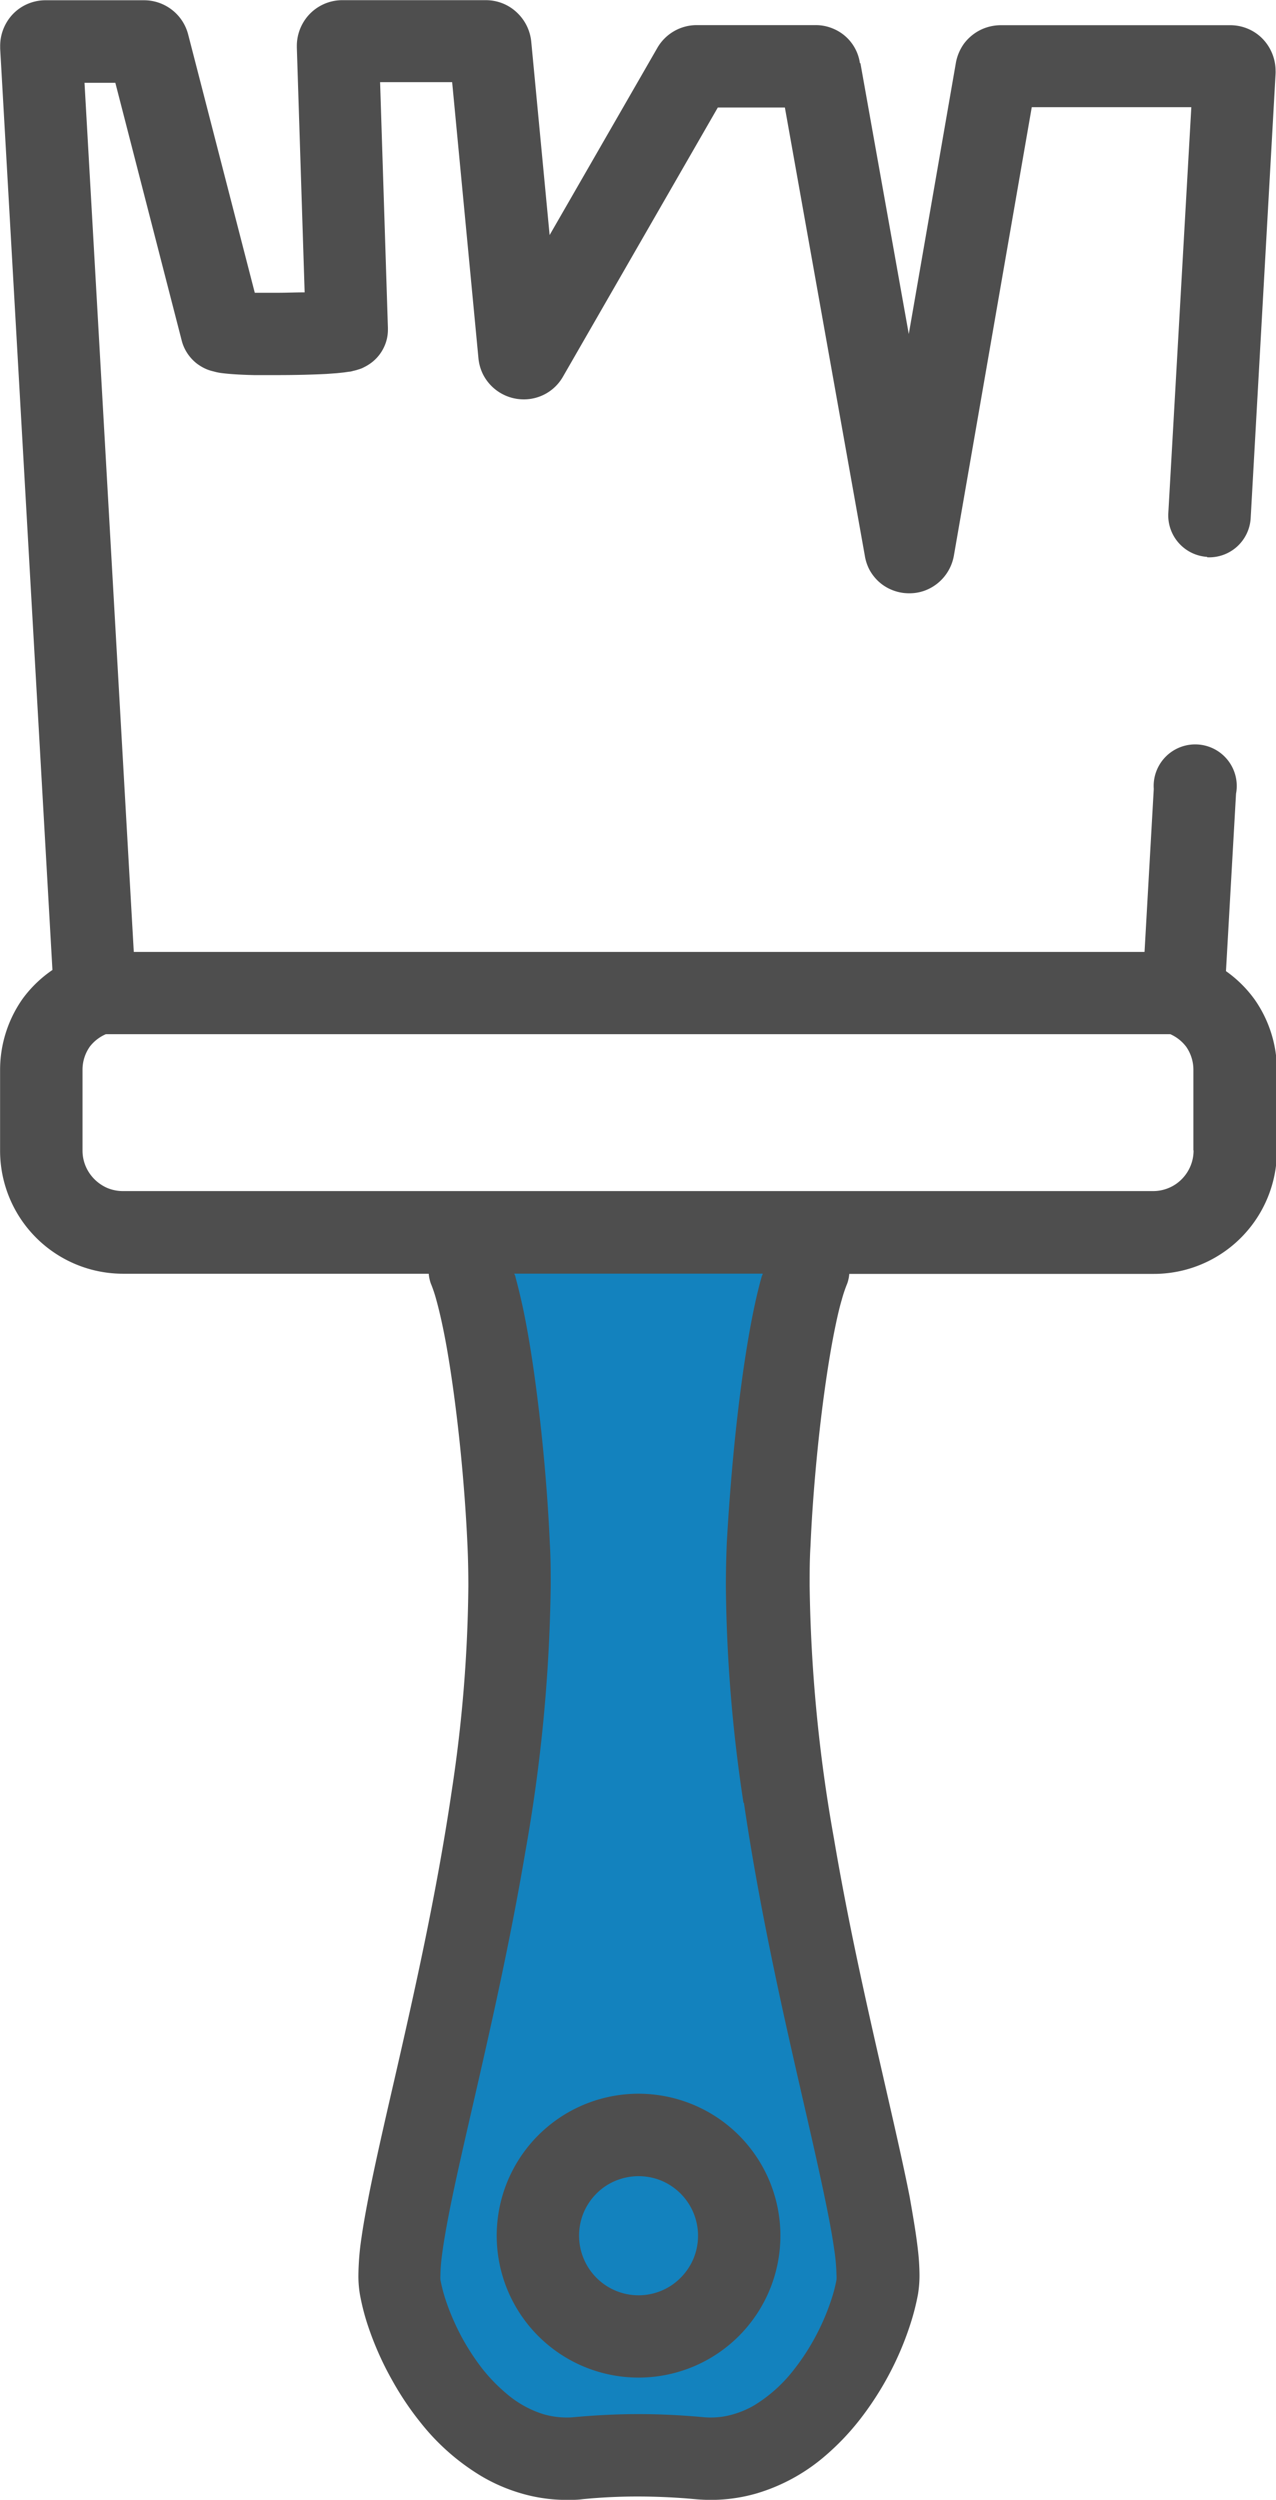
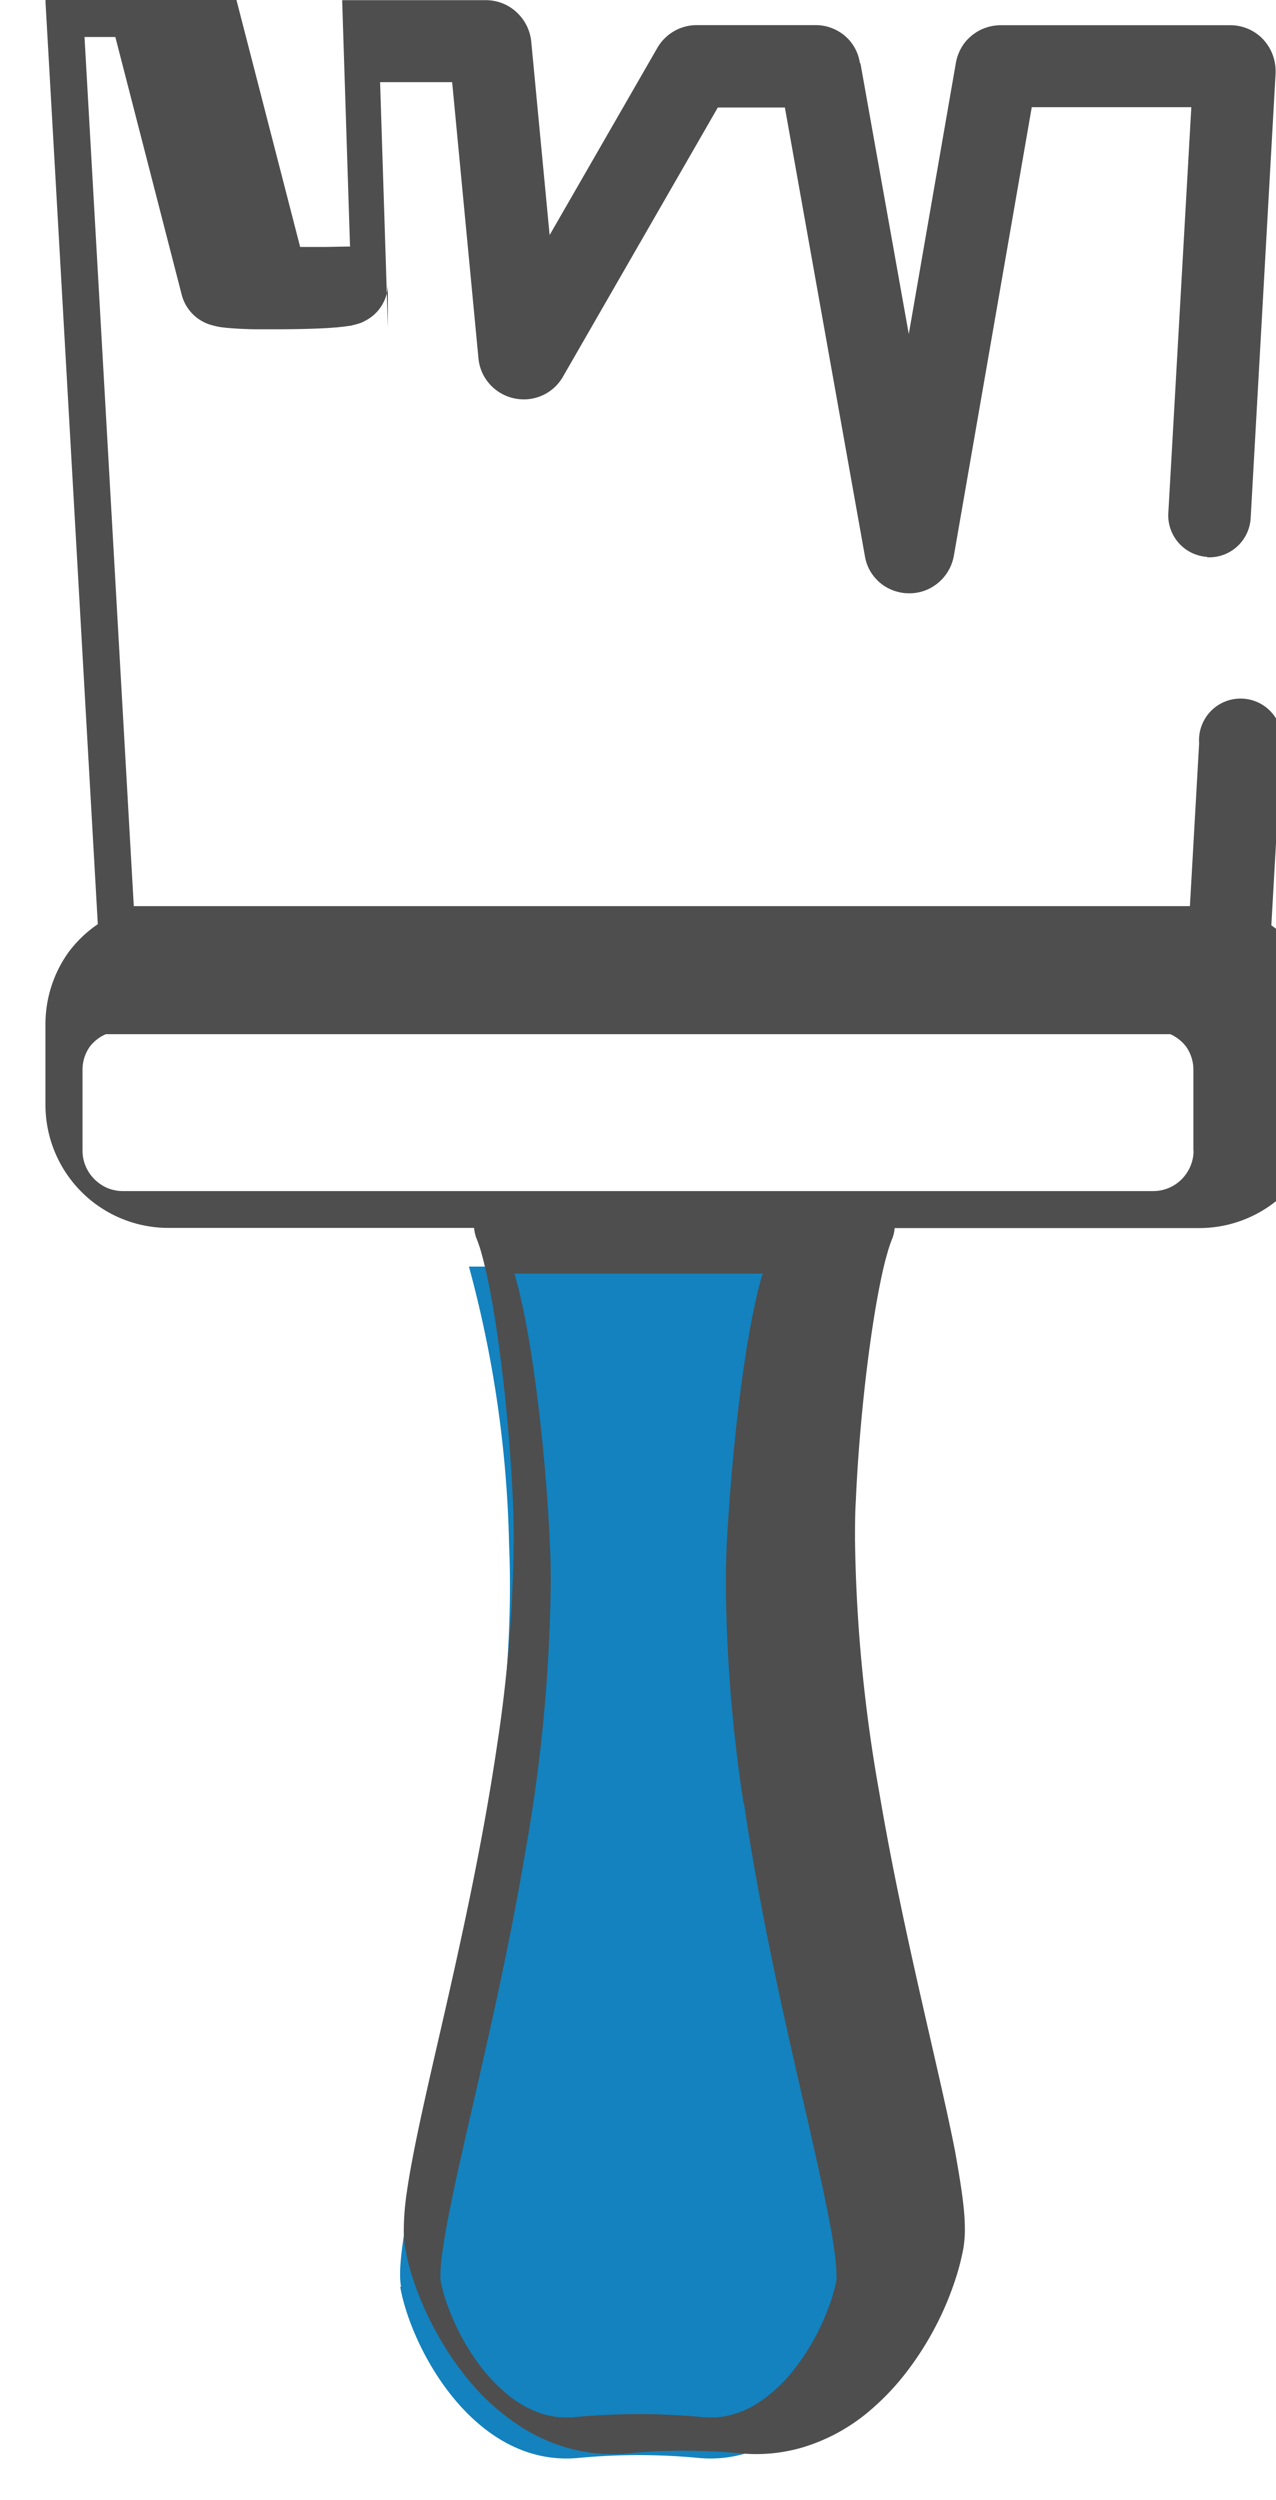
<svg xmlns="http://www.w3.org/2000/svg" width="15.355" height="30.063" viewBox="0 0 15.355 30.063">
  <g id="ico-criadordesites" transform="translate(6174.118 -4971.359)">
    <path id="Caminho_4979" data-name="Caminho 4979" d="M525.127,423.167c.132.749.9,2.177,2.146,2.058a7.7,7.7,0,0,1,1.443,0c1.248.119,2.014-1.309,2.147-2.058.157-.882-1.461-5.362-1.3-8.93a13.812,13.812,0,0,1,.483-3.339h-4.092a13.8,13.8,0,0,1,.483,3.339c.156,3.567-1.461,8.048-1.3,8.93Z" transform="translate(-6694.429 4575.693)" fill="#1382be" />
-     <path id="Caminho_4980" data-name="Caminho 4980" d="M499.632,315.395Zm-1.884-.543Zm-.886.356Zm11.218,9.985a.483.483,0,0,1-.038.191.494.494,0,0,1-.178.217.487.487,0,0,1-.274.082H495.2a.489.489,0,0,1-.191-.037.5.5,0,0,1-.216-.179.482.482,0,0,1-.083-.273v-.969a.481.481,0,0,1,.09-.282.491.491,0,0,1,.191-.147H507.8a.49.49,0,0,1,.191.151.484.484,0,0,1,.087.278v.969Zm-5.411,7.846c.19,1.294.473,2.538.707,3.557.117.509.22.961.294,1.33.037.183.066.345.085.481a2.337,2.337,0,0,1,.028.31.387.387,0,0,1,0,.059,1.75,1.75,0,0,1-.059.229,2.78,2.78,0,0,1-.219.5,2.727,2.727,0,0,1-.248.369,1.764,1.764,0,0,1-.463.411,1.1,1.1,0,0,1-.253.108.937.937,0,0,1-.271.039.832.832,0,0,1-.1-.005c-.255-.023-.511-.036-.768-.036s-.512.013-.768.036h0a.833.833,0,0,1-.1.005,1.007,1.007,0,0,1-.275-.039,1.252,1.252,0,0,1-.442-.244,2.046,2.046,0,0,1-.3-.309,2.754,2.754,0,0,1-.337-.565,2.631,2.631,0,0,1-.105-.272,1.943,1.943,0,0,1-.058-.226h0a.494.494,0,0,1,0-.058,1.765,1.765,0,0,1,.012-.183c.016-.144.048-.337.092-.562.077-.395.193-.892.322-1.455.194-.846.418-1.84.595-2.886a19.507,19.507,0,0,0,.306-3.2c0-.175,0-.348-.011-.521-.026-.6-.088-1.3-.175-1.941-.043-.32-.093-.622-.149-.887-.029-.131-.058-.255-.09-.37,0-.013-.009-.024-.014-.038h2.99c0,.013-.009.024-.013.038-.056.2-.105.429-.15.684-.067.38-.124.812-.169,1.248s-.078.876-.1,1.267c-.007.173-.011.347-.011.522a18.2,18.2,0,0,0,.212,2.606Zm5.575-14.978a.5.5,0,0,0,.523-.467l.3-5.351v-.005a.234.234,0,0,0,0-.026.556.556,0,0,0-.141-.37.536.536,0,0,0-.176-.13.548.548,0,0,0-.228-.05h-2.765a.565.565,0,0,0-.211.043.558.558,0,0,0-.228.178.566.566,0,0,0-.1.242h0l-.565,3.251-.582-3.257h-.006a.53.53,0,0,0-.326-.417.53.53,0,0,0-.206-.041H502.1a.547.547,0,0,0-.474.276h0l-1.295,2.249-.221-2.325h0a.553.553,0,0,0-.161-.34.54.54,0,0,0-.168-.115.549.549,0,0,0-.217-.045h-1.729a.546.546,0,0,0-.465.262.554.554,0,0,0-.081.289s0,.013,0,.019h0l.094,2.944c-.108,0-.223.005-.337.005l-.263,0-.8-3.1a.549.549,0,0,0-.533-.418h-1.186a.548.548,0,0,0-.228.05.538.538,0,0,0-.238.214.553.553,0,0,0-.079.286s0,.017,0,.031h0l.629,11.081a1.469,1.469,0,0,0-.357.344,1.485,1.485,0,0,0-.273.858v.969a1.48,1.48,0,0,0,1.482,1.482h3.676a.5.5,0,0,0,.024.114,1.579,1.579,0,0,1,.066.195c.042.15.087.353.128.585.061.348.116.761.159,1.177s.074.84.09,1.209c.007.156.01.316.01.477a17.2,17.2,0,0,1-.2,2.462c-.183,1.245-.459,2.465-.692,3.481-.117.508-.222.966-.3,1.357-.039.2-.071.374-.094.536a3.2,3.2,0,0,0-.037.449,1.311,1.311,0,0,0,.018.232,2.73,2.73,0,0,0,.091.36,3.744,3.744,0,0,0,.3.678,3.6,3.6,0,0,0,.343.509,2.71,2.71,0,0,0,.734.643,2.094,2.094,0,0,0,.478.205,1.937,1.937,0,0,0,.545.077c.064,0,.128,0,.192-.009h0q.337-.033.675-.032t.674.032c.065.006.129.009.192.009a1.984,1.984,0,0,0,.553-.079,2.239,2.239,0,0,0,.8-.432,3.024,3.024,0,0,0,.445-.463,3.752,3.752,0,0,0,.46-.769,3.686,3.686,0,0,0,.144-.377,2.813,2.813,0,0,0,.09-.355,1.384,1.384,0,0,0,.018-.232,2.727,2.727,0,0,0-.018-.29c-.021-.191-.057-.4-.1-.646-.083-.422-.2-.924-.328-1.486-.193-.842-.413-1.817-.584-2.828a18.522,18.522,0,0,1-.292-3.033c0-.163,0-.322.01-.478.024-.562.084-1.248.167-1.852.041-.3.088-.583.137-.815.024-.116.049-.219.073-.3a1.66,1.66,0,0,1,.066-.195.456.456,0,0,0,.024-.114h3.664a1.481,1.481,0,0,0,1.482-1.482v-.969a1.482,1.482,0,0,0-.266-.846,1.465,1.465,0,0,0-.347-.344l.121-2.134a.5.5,0,1,0-.99-.057l-.111,1.96H495.327l-.593-10.452h.371l.8,3.105h0a.5.5,0,0,0,.056.131.519.519,0,0,0,.123.139.579.579,0,0,0,.084.053.48.48,0,0,0,.1.038l.055.014a.714.714,0,0,0,.08.013c.044.005.088.009.135.012.072.005.151.008.237.01l.271,0c.211,0,.429-.005.6-.014l.125-.009.085-.009.063-.009c.017,0,.034-.006.054-.011a.41.41,0,0,0,.051-.014.374.374,0,0,0,.054-.019c.016-.008.035-.017.057-.03a.544.544,0,0,0,.059-.04.5.5,0,0,0,.115-.128.512.512,0,0,0,.054-.117.487.487,0,0,0,.022-.15V315.3l-.094-2.953h.867l.316,3.315a.551.551,0,0,0,.056.2.55.55,0,0,0,.49.3.541.541,0,0,0,.471-.272h0l1.864-3.238h.807l.962,5.39h0a.549.549,0,0,0,.058.173.557.557,0,0,0,.093.123.527.527,0,0,0,.184.119.542.542,0,0,0,.2.037.535.535,0,0,0,.18-.03.549.549,0,0,0,.32-.3.558.558,0,0,0,.038-.13h0l.936-5.386h1.92l-.277,4.884a.5.5,0,0,0,.467.524Z" transform="translate(-6667.835 4660)" fill="#4e4e4e" />
+     <path id="Caminho_4980" data-name="Caminho 4980" d="M499.632,315.395Zm-1.884-.543Zm-.886.356Zm11.218,9.985a.483.483,0,0,1-.038.191.494.494,0,0,1-.178.217.487.487,0,0,1-.274.082H495.2a.489.489,0,0,1-.191-.037.5.5,0,0,1-.216-.179.482.482,0,0,1-.083-.273v-.969a.481.481,0,0,1,.09-.282.491.491,0,0,1,.191-.147H507.8a.49.49,0,0,1,.191.151.484.484,0,0,1,.087.278v.969Zm-5.411,7.846c.19,1.294.473,2.538.707,3.557.117.509.22.961.294,1.33.037.183.066.345.085.481a2.337,2.337,0,0,1,.028.31.387.387,0,0,1,0,.059,1.75,1.75,0,0,1-.059.229,2.78,2.78,0,0,1-.219.5,2.727,2.727,0,0,1-.248.369,1.764,1.764,0,0,1-.463.411,1.1,1.1,0,0,1-.253.108.937.937,0,0,1-.271.039.832.832,0,0,1-.1-.005c-.255-.023-.511-.036-.768-.036s-.512.013-.768.036h0a.833.833,0,0,1-.1.005,1.007,1.007,0,0,1-.275-.039,1.252,1.252,0,0,1-.442-.244,2.046,2.046,0,0,1-.3-.309,2.754,2.754,0,0,1-.337-.565,2.631,2.631,0,0,1-.105-.272,1.943,1.943,0,0,1-.058-.226h0a.494.494,0,0,1,0-.058,1.765,1.765,0,0,1,.012-.183c.016-.144.048-.337.092-.562.077-.395.193-.892.322-1.455.194-.846.418-1.84.595-2.886a19.507,19.507,0,0,0,.306-3.2c0-.175,0-.348-.011-.521-.026-.6-.088-1.3-.175-1.941-.043-.32-.093-.622-.149-.887-.029-.131-.058-.255-.09-.37,0-.013-.009-.024-.014-.038h2.99c0,.013-.009.024-.013.038-.056.2-.105.429-.15.684-.067.38-.124.812-.169,1.248s-.078.876-.1,1.267c-.007.173-.011.347-.011.522a18.2,18.2,0,0,0,.212,2.606Zm5.575-14.978a.5.5,0,0,0,.523-.467l.3-5.351v-.005a.234.234,0,0,0,0-.026.556.556,0,0,0-.141-.37.536.536,0,0,0-.176-.13.548.548,0,0,0-.228-.05h-2.765a.565.565,0,0,0-.211.043.558.558,0,0,0-.228.178.566.566,0,0,0-.1.242h0l-.565,3.251-.582-3.257h-.006a.53.53,0,0,0-.326-.417.53.53,0,0,0-.206-.041H502.1a.547.547,0,0,0-.474.276h0l-1.295,2.249-.221-2.325h0a.553.553,0,0,0-.161-.34.54.54,0,0,0-.168-.115.549.549,0,0,0-.217-.045h-1.729s0,.013,0,.019h0l.094,2.944c-.108,0-.223.005-.337.005l-.263,0-.8-3.1a.549.549,0,0,0-.533-.418h-1.186a.548.548,0,0,0-.228.05.538.538,0,0,0-.238.214.553.553,0,0,0-.079.286s0,.017,0,.031h0l.629,11.081a1.469,1.469,0,0,0-.357.344,1.485,1.485,0,0,0-.273.858v.969a1.48,1.48,0,0,0,1.482,1.482h3.676a.5.5,0,0,0,.024.114,1.579,1.579,0,0,1,.066.195c.042.15.087.353.128.585.061.348.116.761.159,1.177s.074.84.09,1.209c.007.156.01.316.01.477a17.2,17.2,0,0,1-.2,2.462c-.183,1.245-.459,2.465-.692,3.481-.117.508-.222.966-.3,1.357-.039.2-.071.374-.094.536a3.2,3.2,0,0,0-.037.449,1.311,1.311,0,0,0,.018.232,2.73,2.73,0,0,0,.091.36,3.744,3.744,0,0,0,.3.678,3.6,3.6,0,0,0,.343.509,2.71,2.71,0,0,0,.734.643,2.094,2.094,0,0,0,.478.205,1.937,1.937,0,0,0,.545.077c.064,0,.128,0,.192-.009h0q.337-.033.675-.032t.674.032c.065.006.129.009.192.009a1.984,1.984,0,0,0,.553-.079,2.239,2.239,0,0,0,.8-.432,3.024,3.024,0,0,0,.445-.463,3.752,3.752,0,0,0,.46-.769,3.686,3.686,0,0,0,.144-.377,2.813,2.813,0,0,0,.09-.355,1.384,1.384,0,0,0,.018-.232,2.727,2.727,0,0,0-.018-.29c-.021-.191-.057-.4-.1-.646-.083-.422-.2-.924-.328-1.486-.193-.842-.413-1.817-.584-2.828a18.522,18.522,0,0,1-.292-3.033c0-.163,0-.322.01-.478.024-.562.084-1.248.167-1.852.041-.3.088-.583.137-.815.024-.116.049-.219.073-.3a1.66,1.66,0,0,1,.066-.195.456.456,0,0,0,.024-.114h3.664a1.481,1.481,0,0,0,1.482-1.482v-.969a1.482,1.482,0,0,0-.266-.846,1.465,1.465,0,0,0-.347-.344l.121-2.134a.5.5,0,1,0-.99-.057l-.111,1.96H495.327l-.593-10.452h.371l.8,3.105h0a.5.5,0,0,0,.056.131.519.519,0,0,0,.123.139.579.579,0,0,0,.084.053.48.48,0,0,0,.1.038l.055.014a.714.714,0,0,0,.08.013c.044.005.088.009.135.012.072.005.151.008.237.01l.271,0c.211,0,.429-.005.6-.014l.125-.009.085-.009.063-.009c.017,0,.034-.006.054-.011a.41.41,0,0,0,.051-.014.374.374,0,0,0,.054-.019c.016-.008.035-.017.057-.03a.544.544,0,0,0,.059-.04.5.5,0,0,0,.115-.128.512.512,0,0,0,.054-.117.487.487,0,0,0,.022-.15V315.3l-.094-2.953h.867l.316,3.315a.551.551,0,0,0,.056.2.55.55,0,0,0,.49.3.541.541,0,0,0,.471-.272h0l1.864-3.238h.807l.962,5.39h0a.549.549,0,0,0,.058.173.557.557,0,0,0,.093.123.527.527,0,0,0,.184.119.542.542,0,0,0,.2.037.535.535,0,0,0,.18-.03.549.549,0,0,0,.32-.3.558.558,0,0,0,.038-.13h0l.936-5.386h1.92l-.277,4.884a.5.5,0,0,0,.467.524Z" transform="translate(-6667.835 4660)" fill="#4e4e4e" />
    <rect id="Retângulo_2516" data-name="Retângulo 2516" height="0.001" transform="translate(-6171.853 4971.775)" fill="#284978" />
    <rect id="Retângulo_2517" data-name="Retângulo 2517" transform="translate(-6168.362 4975.665)" fill="#284978" />
-     <path id="Caminho_4981" data-name="Caminho 4981" d="M535.134,477.9a.727.727,0,0,1-.26.316.715.715,0,0,1-.994-.195.72.72,0,0,1-.066-.678.723.723,0,0,1,.26-.316.723.723,0,0,1,.678-.066.722.722,0,0,1,.316.261.718.718,0,0,1,.066.678Zm-.66-1.986a1.707,1.707,0,1,0,.955.292,1.714,1.714,0,0,0-.955-.292Z" transform="translate(-6700.908 4520.624)" fill="#4e4e4e" />
    <rect id="Retângulo_2518" data-name="Retângulo 2518" transform="translate(-6169.791 4998.948)" fill="#284978" />
  </g>
</svg>